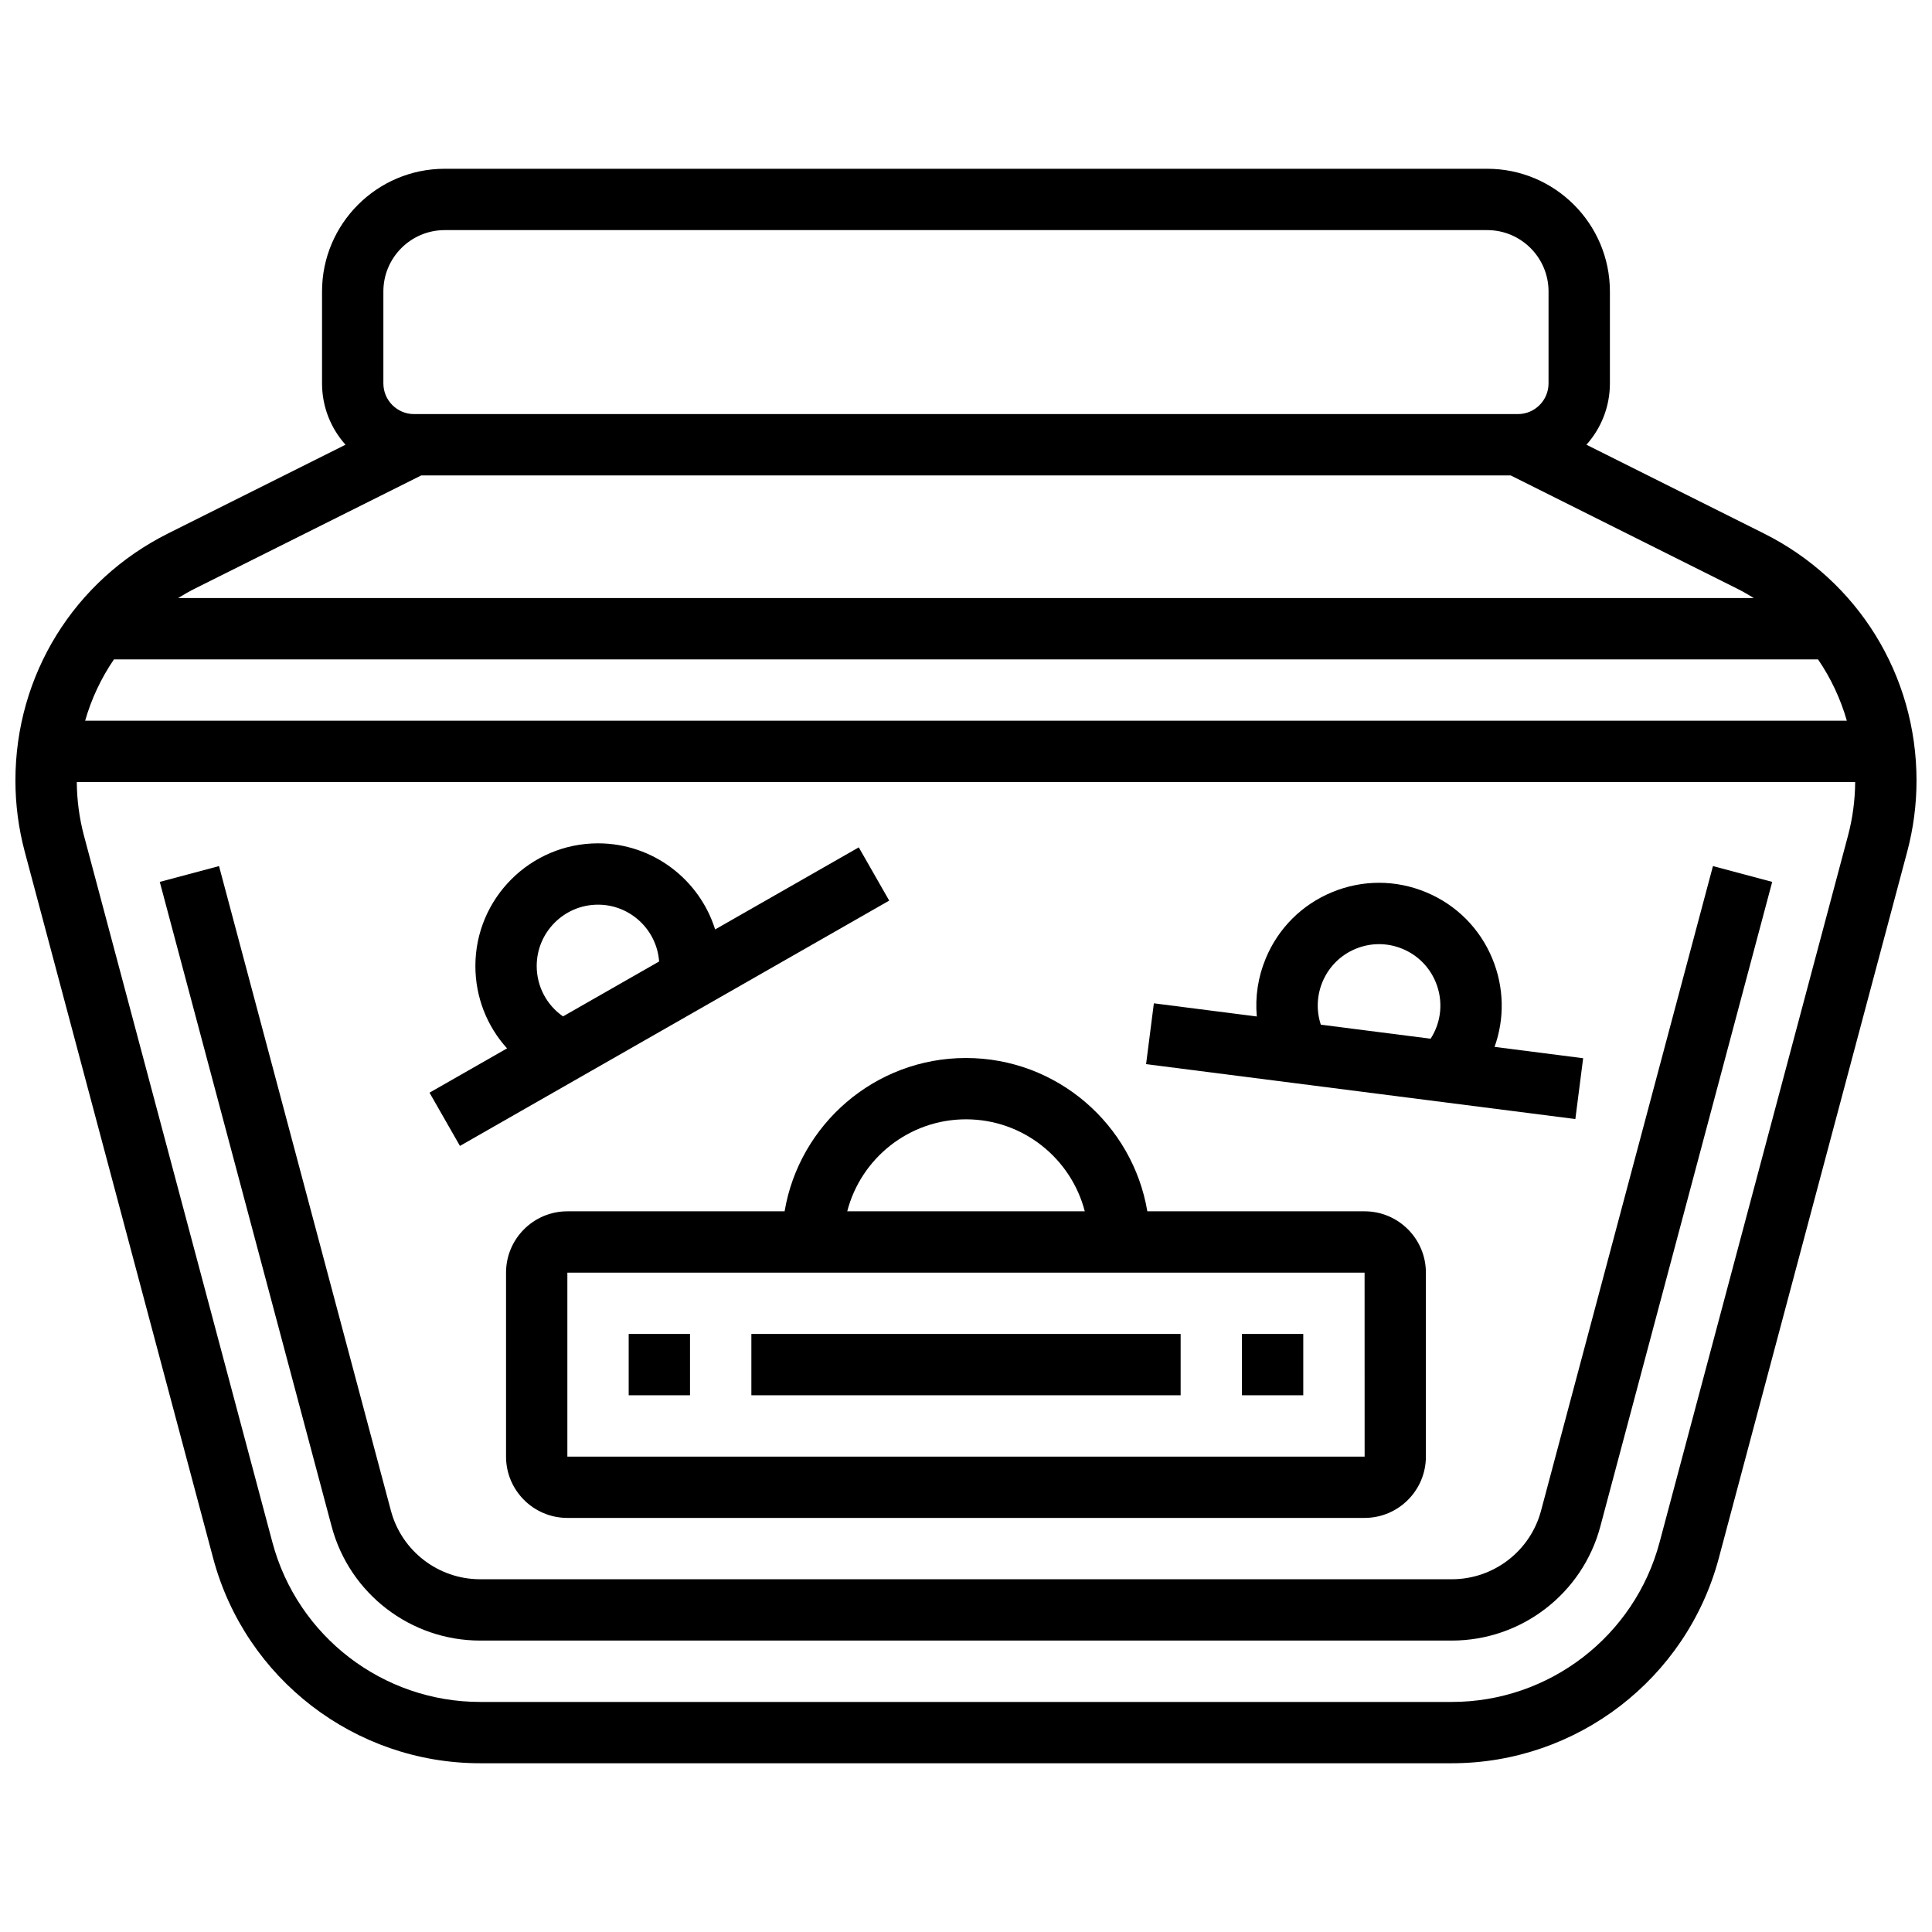
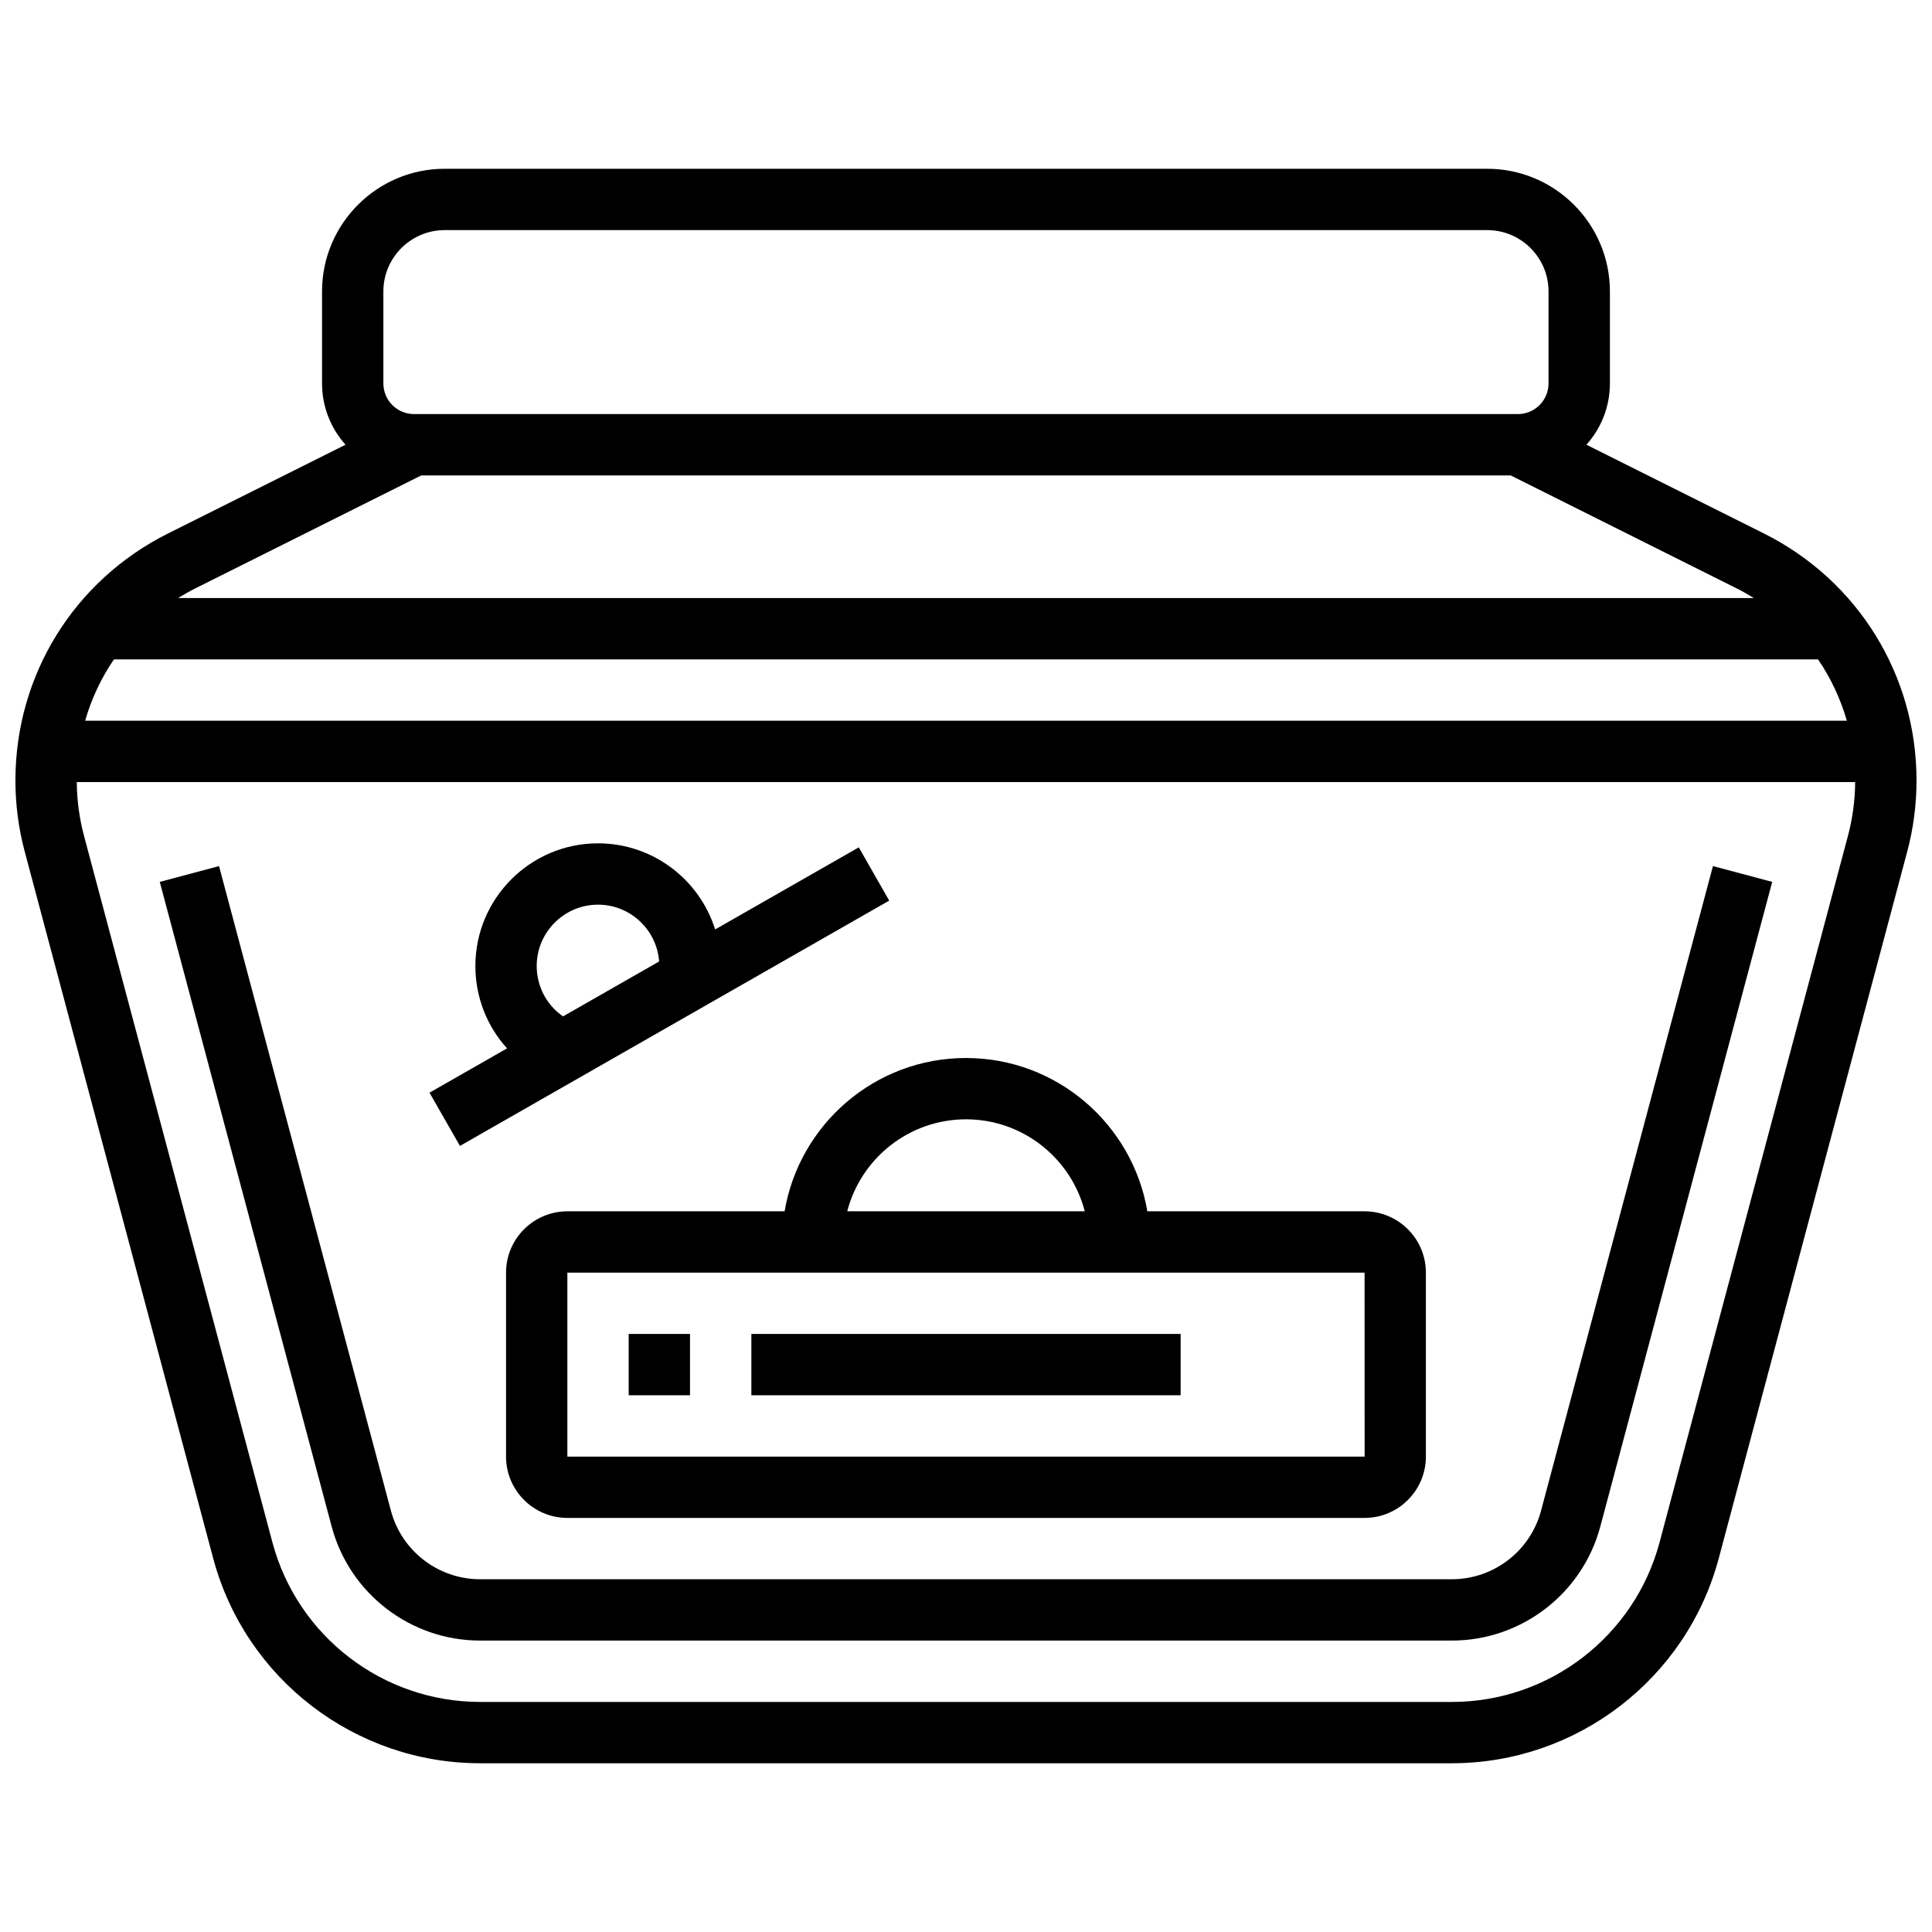
<svg xmlns="http://www.w3.org/2000/svg" width="800px" height="800px" version="1.1" viewBox="144 144 512 512">
  <defs>
    <clipPath id="a">
      <path d="m148.09 188h503.81v424h-503.81z" />
    </clipPath>
  </defs>
  <path d="m552.39 544.36c-2.848 10.688-12.566 18.156-23.629 18.156h-257.53c-11.066 0-20.781-7.465-23.633-18.156l-45.555-170.84-15.703 4.188 45.555 170.84c4.742 17.793 20.918 30.219 39.336 30.219h257.53c18.414 0 34.59-12.426 39.336-30.219l45.555-170.84-15.703-4.188z" />
  <g clip-path="url(#a)">
    <path d="m611.43 285.36-47.008-23.504c3.863-4.316 6.219-10.012 6.219-16.246v-24.379c0-17.922-14.582-32.504-32.504-32.504h-276.29c-17.922 0-32.504 14.582-32.504 32.504v24.379c0 6.234 2.356 11.93 6.223 16.246l-47.008 23.504c-24.965 12.48-40.473 37.574-40.473 65.484 0 6.367 0.832 12.715 2.473 18.863l49.926 187.22c8.531 32.004 37.621 54.352 70.742 54.352h257.53c33.117 0 62.211-22.348 70.742-54.348l49.926-187.22c1.641-6.152 2.473-12.5 2.473-18.863-0.004-27.914-15.512-53.008-40.473-65.488zm-365.83-64.129c0-8.961 7.293-16.25 16.25-16.25h276.28c8.961 0 16.25 7.293 16.25 16.25v24.379c0 4.481-3.644 8.125-8.125 8.125h-292.53c-4.481 0-8.125-3.644-8.125-8.125zm10.043 48.758h288.7l59.816 29.906c1.598 0.797 3.137 1.668 4.633 2.598h-417.6c1.496-0.926 3.035-1.797 4.633-2.598zm-81.453 48.754h451.61c3.379 4.953 5.961 10.426 7.633 16.25l-466.87 0.004c1.668-5.824 4.254-11.301 7.633-16.254zm409.61 234c-6.637 24.898-29.27 42.289-55.035 42.289h-257.53c-25.766 0-48.398-17.387-55.039-42.285l-49.926-187.22c-1.242-4.656-1.883-9.457-1.918-14.273h471.29c-0.035 4.816-0.676 9.617-1.918 14.273z" />
  </g>
  <path d="m310.61 497.51h16.25v16.25h-16.25z" />
-   <path d="m473.13 497.51h16.25v16.25h-16.25z" />
  <path d="m343.12 497.51h113.76v16.25h-113.76z" />
  <path d="m265.89 447.68 113.76-65.008-8.062-14.113-38.07 21.754c-4.129-13.207-16.48-22.82-31.031-22.82-17.922 0-32.504 14.582-32.504 32.504 0 8.285 3.09 15.988 8.391 21.832l-20.547 11.742zm20.344-47.684c0-8.961 7.293-16.25 16.25-16.25 8.555 0 15.574 6.652 16.191 15.055l-25.469 14.555c-4.32-2.996-6.973-7.93-6.973-13.359z" />
-   <path d="m563.55 424.44-23.477-3.004c2.668-7.426 2.578-15.727-0.586-23.383-3.316-8.023-9.559-14.277-17.578-17.605-8.016-3.328-16.852-3.332-24.875-0.02-8.023 3.316-14.277 9.559-17.605 17.578-2.051 4.941-2.836 10.191-2.363 15.371l-27.281-3.488-2.062 16.121 113.76 14.547zm-60.305-28.988c4.012-1.66 8.43-1.656 12.438 0.008 4.008 1.664 7.129 4.793 8.789 8.805 2.074 5.019 1.512 10.59-1.344 15.004l-29.098-3.719c-2.637-8 1.305-16.828 9.215-20.098z" />
  <path d="m351.93 465.01h-57.574c-8.961 0-16.25 7.293-16.25 16.25v48.754c0 8.961 7.293 16.25 16.25 16.25h211.27c8.961 0 16.25-7.293 16.25-16.25v-48.754c0-8.961-7.293-16.25-16.25-16.25h-57.57c-3.883-23.027-23.949-40.629-48.066-40.629-24.113-0.004-44.18 17.598-48.062 40.629zm153.71 65.008h-0.012-211.27v-48.754h211.27zm-105.64-89.387c15.117 0 27.859 10.375 31.477 24.379h-62.949c3.613-14.004 16.355-24.379 31.473-24.379z" />
</svg>